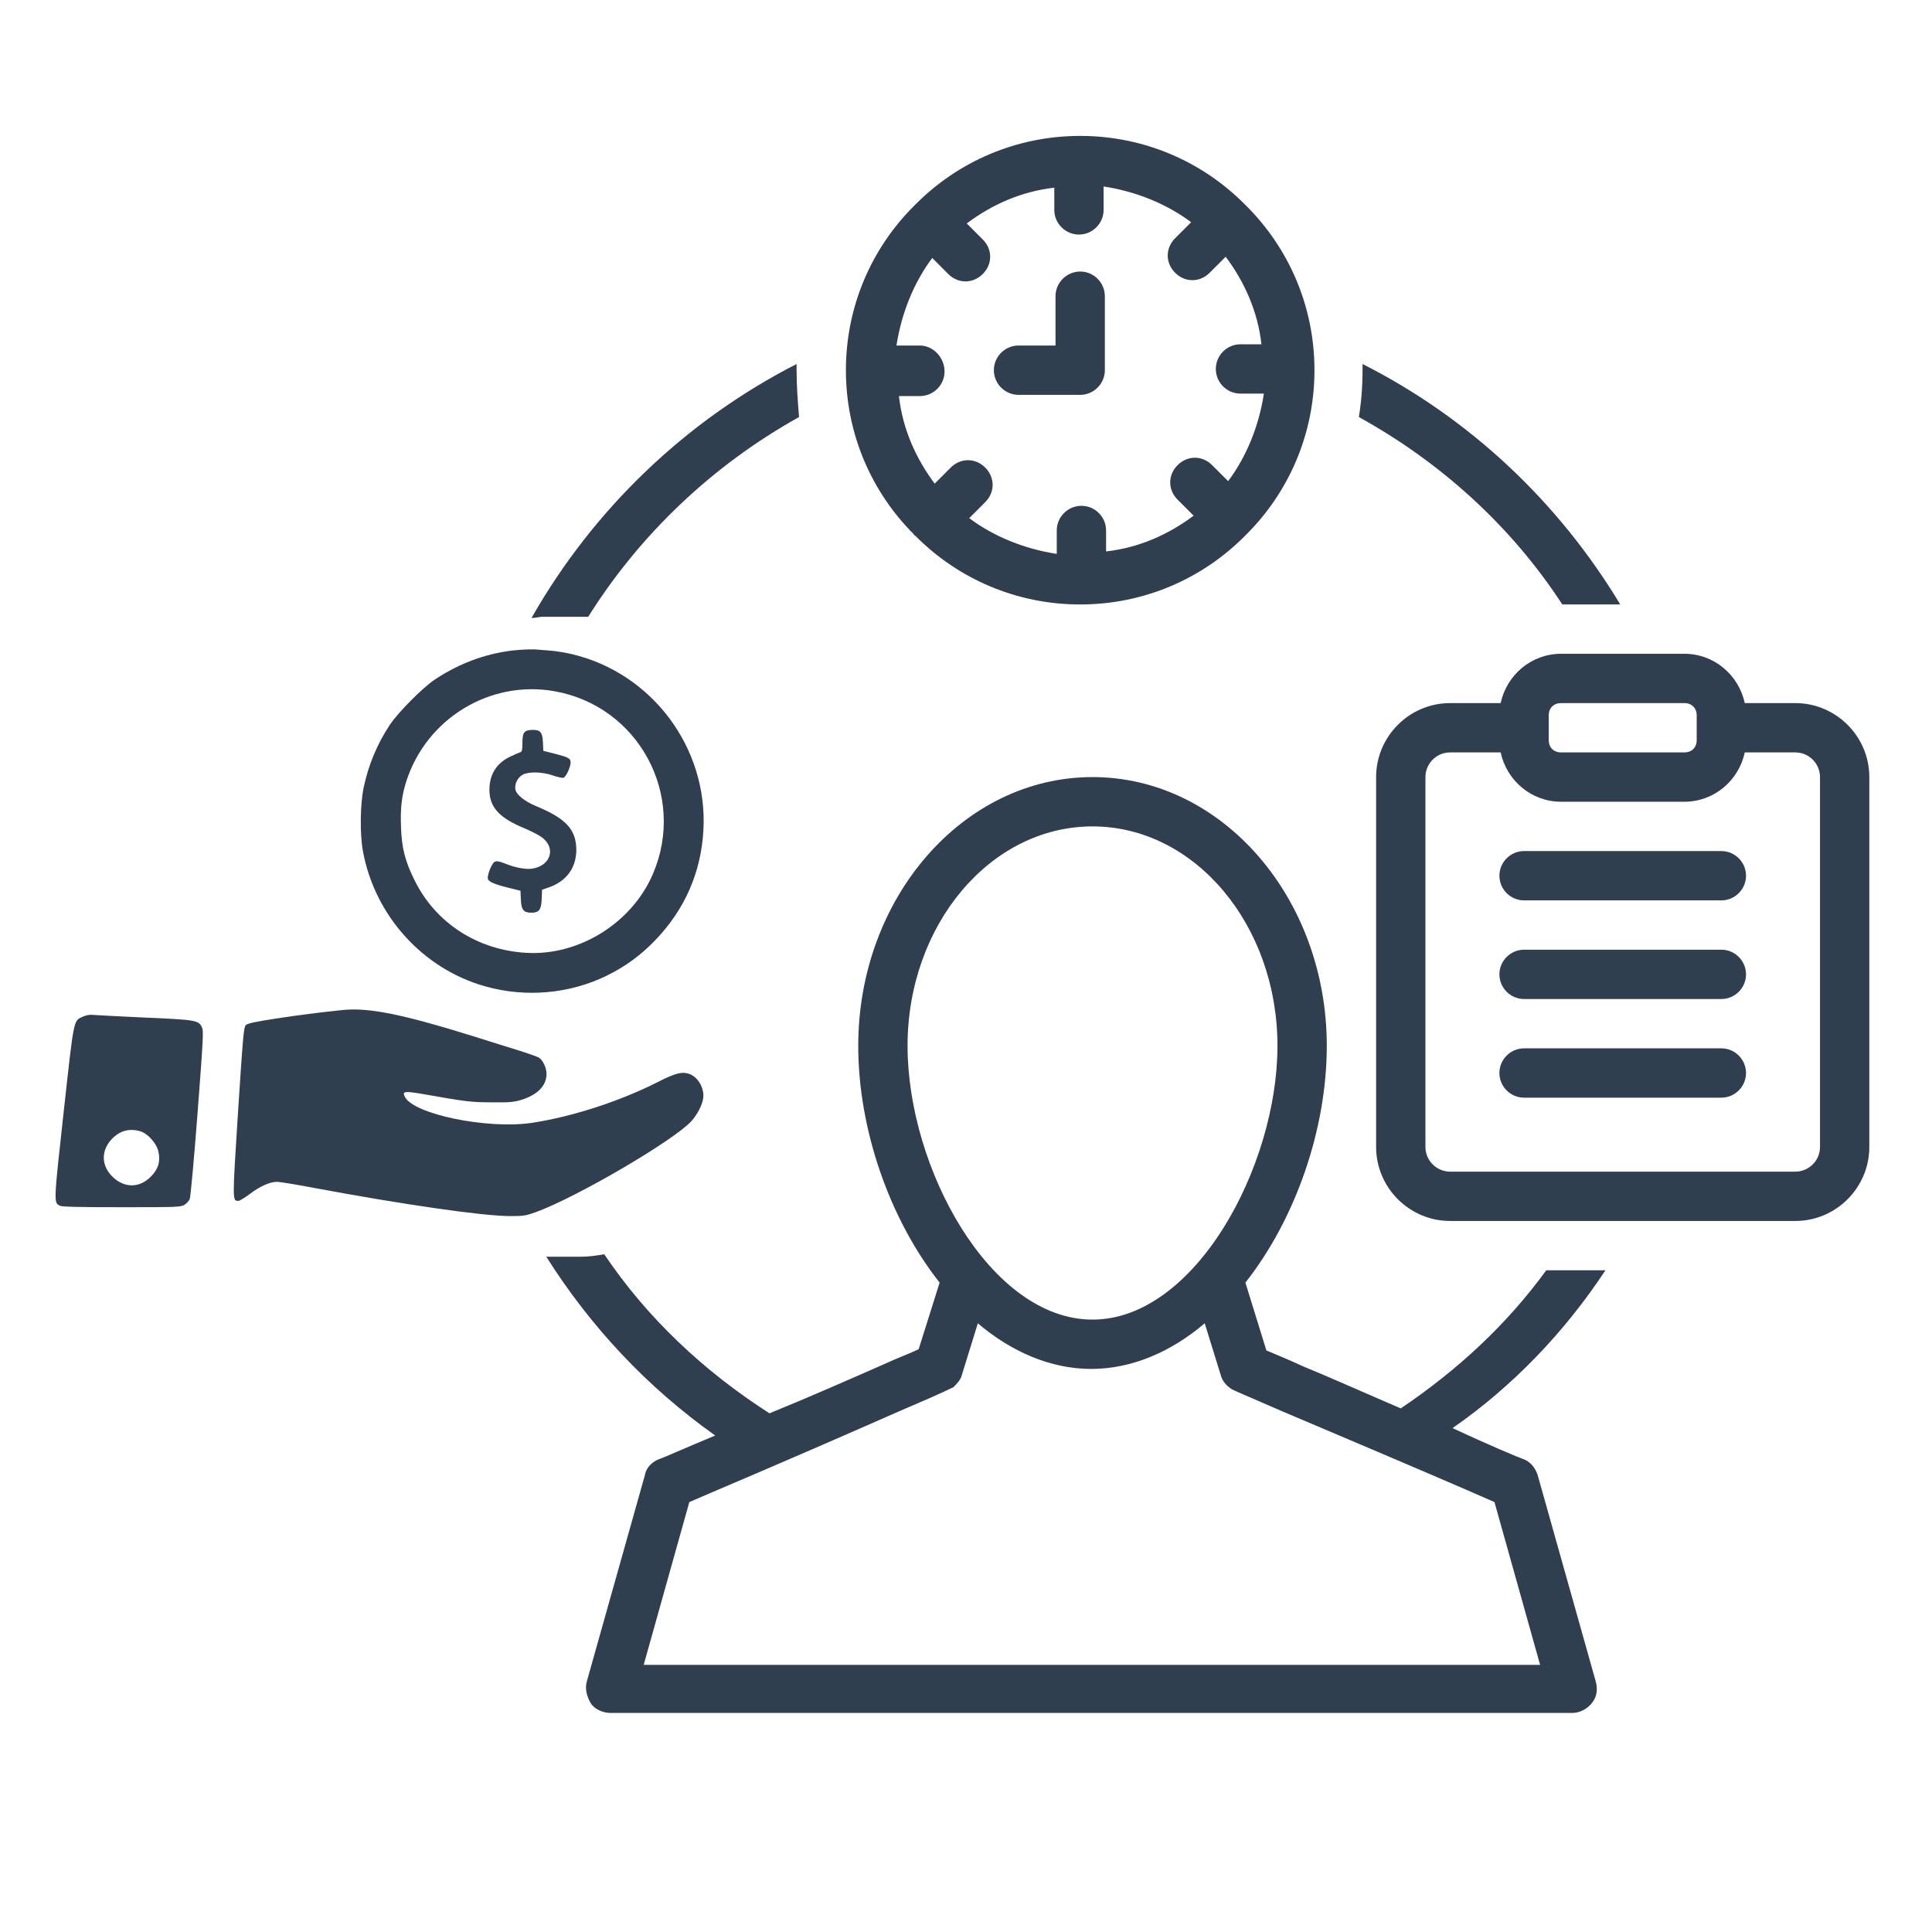
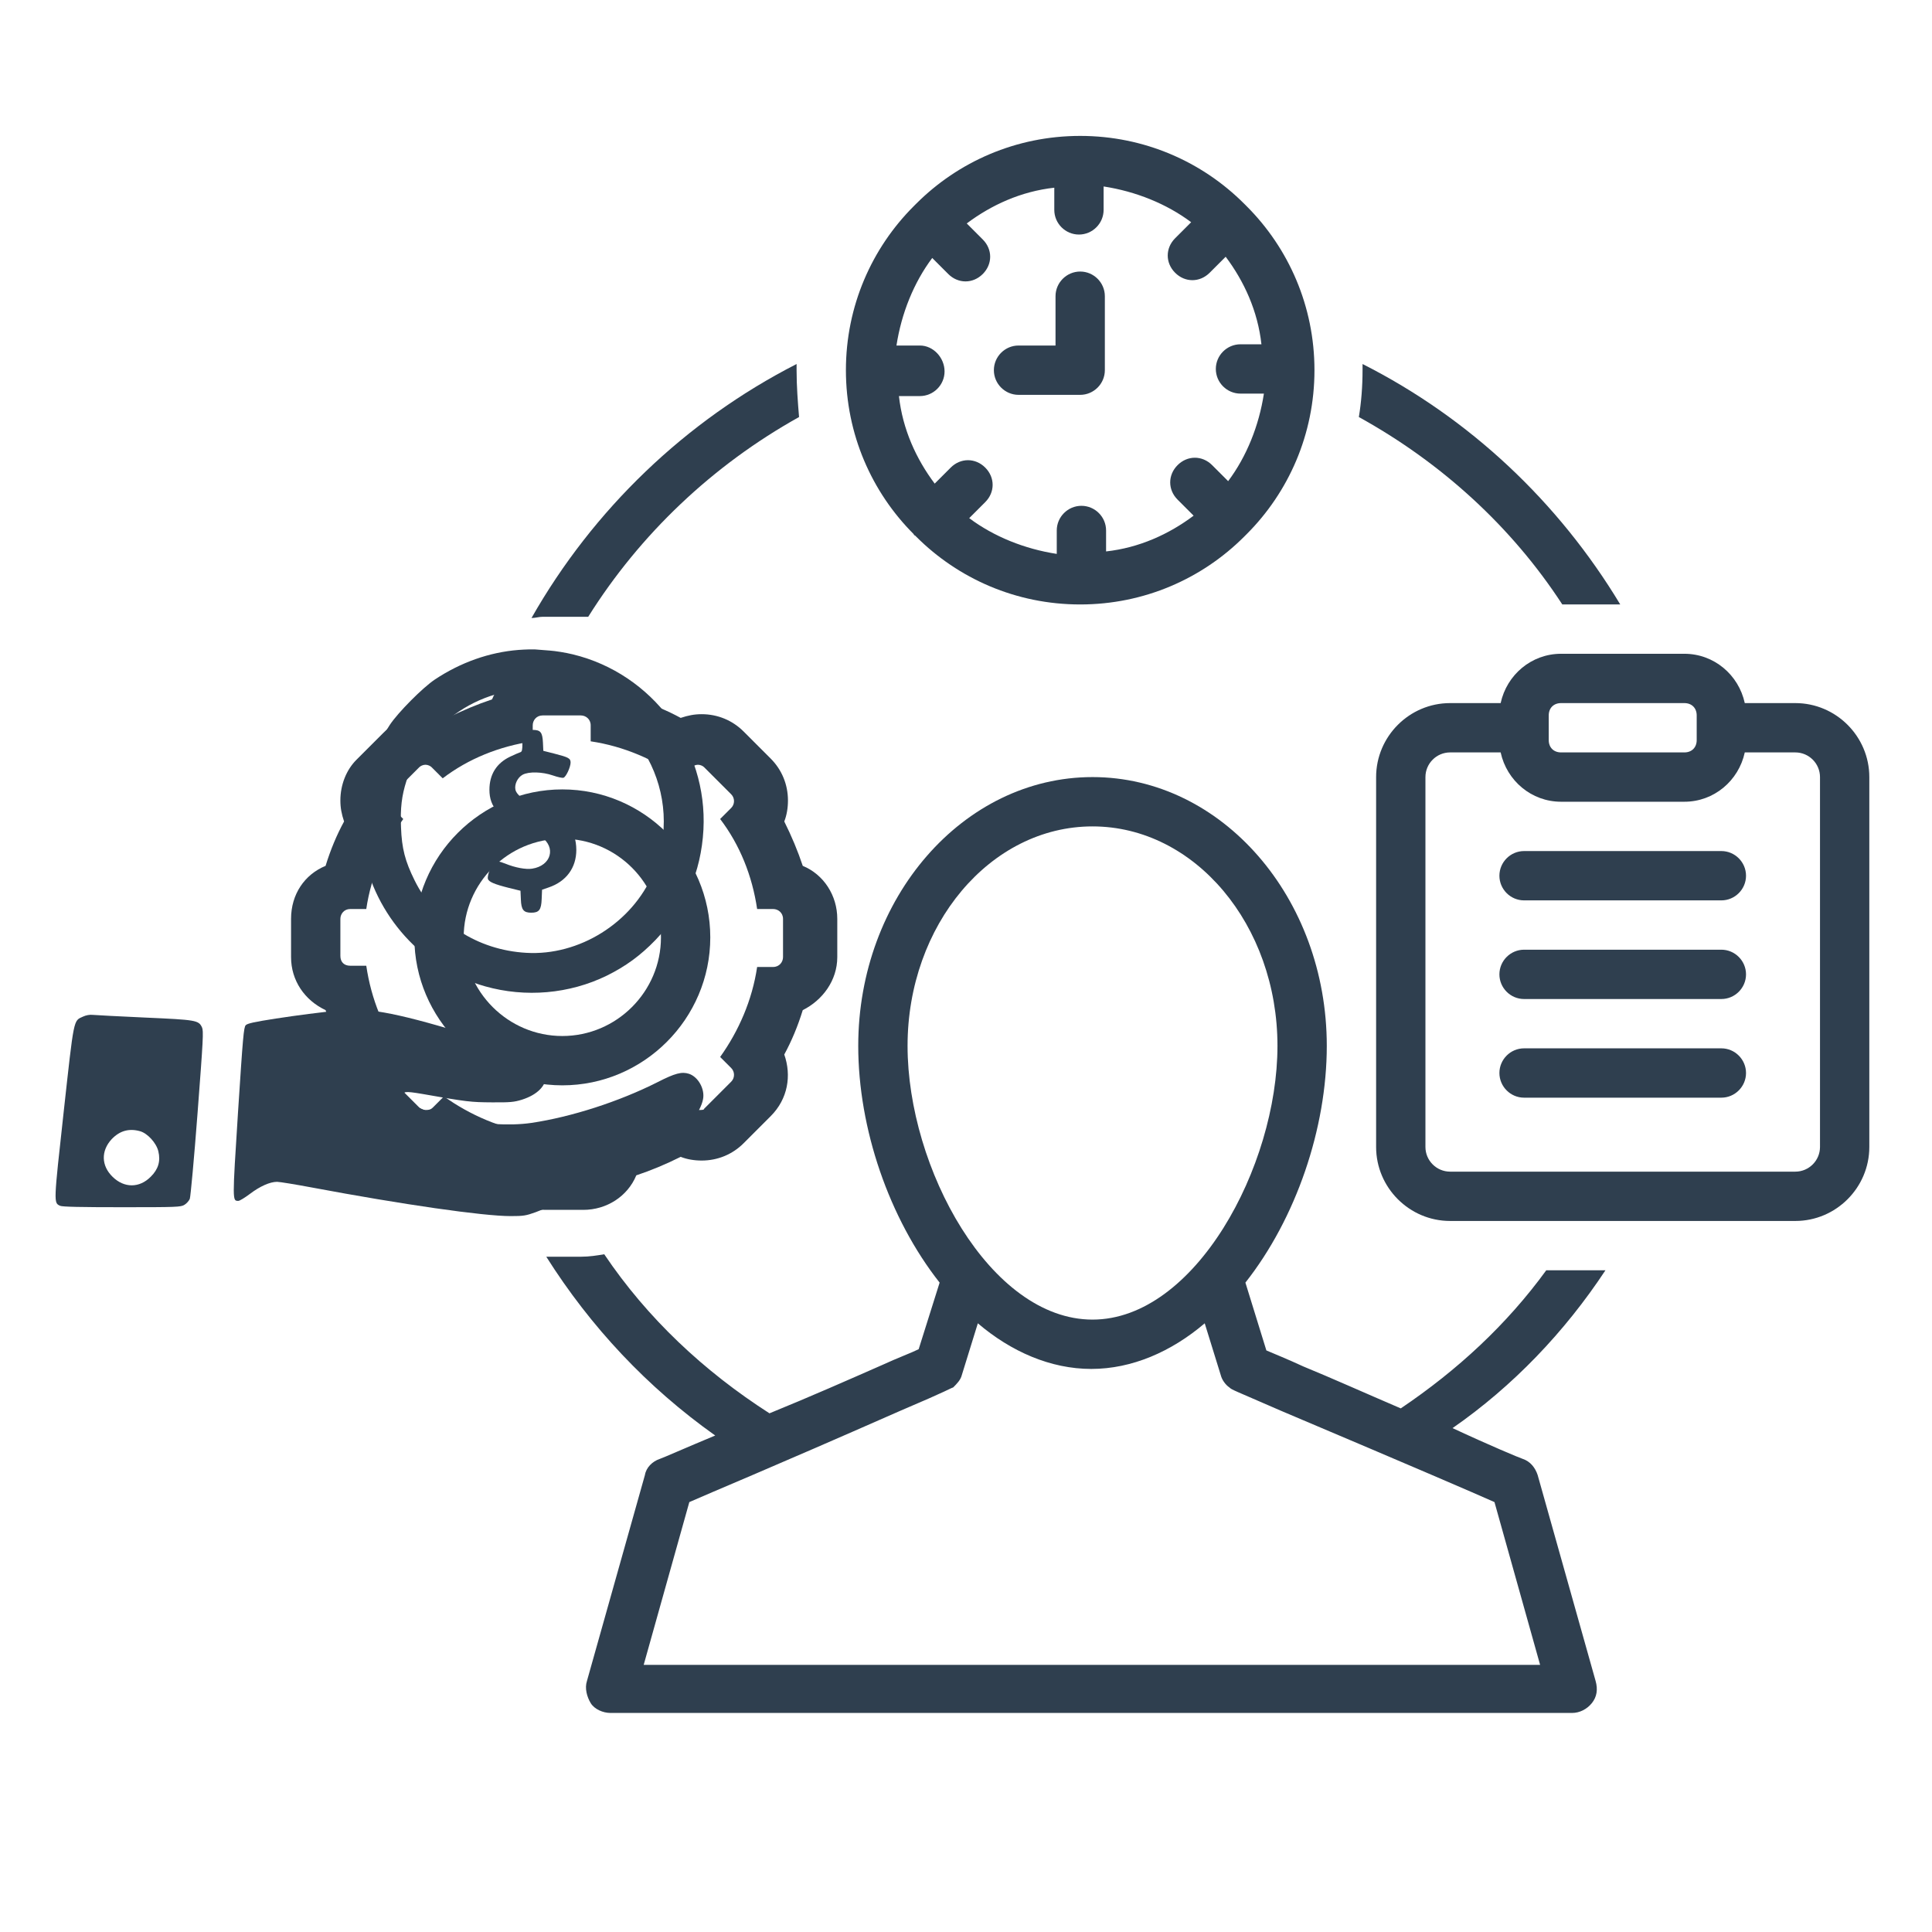
<svg xmlns="http://www.w3.org/2000/svg" id="svg71" version="1.2" viewBox="0 0 768 768" height="768pt" width="768pt">
  <defs id="defs20">
    <clipPath id="clip1">
      <path id="path2" d="M 115.699 264 L 333 264 L 333 481 L 115.699 481 Z M 115.699 264 " />
    </clipPath>
    <clipPath id="clip2">
      <path id="path5" d="M 547 259 L 743.082 259 L 743.082 486 L 547 486 Z M 547 259 " />
    </clipPath>
    <clipPath id="clip3">
      <path id="path8" d="M 99.316 258.016 L 336.848 258.016 L 336.848 495.547 L 99.316 495.547 Z M 99.316 258.016 " />
    </clipPath>
    <clipPath id="clip4">
-       <path id="path11" d="M 218.082 258.016 C 152.488 258.016 99.316 311.188 99.316 376.781 C 99.316 442.375 152.488 495.547 218.082 495.547 C 283.672 495.547 336.848 442.375 336.848 376.781 C 336.848 311.188 283.672 258.016 218.082 258.016 " />
-     </clipPath>
+       </clipPath>
    <clipPath id="clip5">
      <path id="path14" d="M 143 258.016 L 280 258.016 L 280 395 L 143 395 Z M 143 258.016 " />
    </clipPath>
    <clipPath id="clip6">
      <path id="path17" d="M 92 401 L 280 401 L 280 483.512 L 92 483.512 Z M 92 401 " />
    </clipPath>
  </defs>
  <g id="surface1113">
    <rect id="rect22" style="fill:rgb(100%,100%,100%);fill-opacity:1;stroke:none;" height="768" width="768" y="0" x="0" />
    <rect id="rect24" style="fill:rgb(100%,100%,100%);fill-opacity:1;stroke:none;" height="768" width="768" y="0" x="0" />
    <path id="path26" d="M 363.711 212.832 C 363.711 212.832 364.203 213.324 364.203 213.324 C 380.867 229.988 403.902 240.281 429.391 240.281 C 454.879 240.281 477.914 229.988 494.578 213.324 C 494.578 213.324 495.07 212.832 495.07 212.832 C 495.07 212.832 495.559 212.344 495.559 212.344 C 512.227 195.676 522.52 172.641 522.52 147.152 C 522.52 121.664 512.227 98.629 495.559 81.965 C 495.559 81.965 495.07 81.473 495.07 81.473 C 495.07 81.473 494.578 80.984 494.578 80.984 C 477.914 64.32 454.879 54.027 429.391 54.027 C 403.902 54.027 380.867 64.32 364.203 80.984 C 364.203 80.984 363.711 81.473 363.711 81.473 C 363.711 81.473 363.223 81.965 363.223 81.965 C 346.555 98.629 336.262 121.664 336.262 147.152 C 336.262 172.641 346.555 195.676 363.223 212.344 C 363.223 212.344 363.223 212.832 363.711 212.832 Z M 365.672 137.352 L 356.359 137.352 C 358.32 124.605 363.223 112.352 370.574 102.551 L 376.945 108.922 C 378.906 110.883 381.355 111.863 383.809 111.863 C 386.258 111.863 388.707 110.883 390.668 108.922 C 394.59 105 394.59 99.117 390.668 95.199 L 384.297 88.824 C 394.102 81.473 405.863 76.082 419.098 74.613 L 419.098 83.434 C 419.098 88.824 423.508 93.238 428.902 93.238 C 434.293 93.238 438.703 88.824 438.703 83.434 L 438.703 74.121 C 451.445 76.082 463.699 80.984 473.504 88.336 L 467.133 94.707 C 463.211 98.629 463.211 104.512 467.133 108.43 C 469.094 110.391 471.543 111.371 473.992 111.371 C 476.445 111.371 478.895 110.391 480.855 108.43 L 487.227 102.059 C 494.578 111.863 499.973 123.625 501.441 136.859 L 493.109 136.859 C 487.719 136.859 483.309 141.27 483.309 146.664 C 483.309 152.055 487.719 156.465 493.109 156.465 L 502.422 156.465 C 500.461 169.211 495.559 181.465 488.207 191.266 L 481.836 184.895 C 477.914 180.973 472.035 180.973 468.113 184.895 C 464.191 188.816 464.191 194.695 468.113 198.617 L 474.484 204.988 C 464.68 212.344 452.918 217.734 439.684 219.203 L 439.684 210.871 C 439.684 205.48 435.273 201.07 429.883 201.07 C 424.488 201.07 420.078 205.48 420.078 210.871 L 420.078 220.184 C 407.336 218.223 395.082 213.324 385.277 205.969 L 391.648 199.598 C 395.57 195.676 395.57 189.797 391.648 185.875 C 387.727 181.953 381.848 181.953 377.926 185.875 L 371.555 192.246 C 364.203 182.441 358.809 170.68 357.34 157.445 L 365.672 157.445 C 371.062 157.445 375.477 153.035 375.477 147.645 C 375.477 142.25 371.062 137.352 365.672 137.352 Z M 365.672 137.352 " style=" stroke:none;fill-rule:nonzero;fill:rgb(18.43%,24.709%,30.98%);fill-opacity:1;" />
    <path id="path28" d="M 404.883 156.957 L 429.391 156.957 C 434.781 156.957 439.195 152.543 439.195 147.152 L 439.195 117.746 C 439.195 112.352 434.781 107.941 429.391 107.941 C 424 107.941 419.586 112.352 419.586 117.746 L 419.586 137.352 L 404.883 137.352 C 399.492 137.352 395.082 141.762 395.082 147.152 C 395.082 152.543 399.492 156.957 404.883 156.957 Z M 404.883 156.957 " style=" stroke:none;fill-rule:nonzero;fill:rgb(18.43%,24.709%,30.98%);fill-opacity:1;" />
    <g id="g32" clip-rule="nonzero" clip-path="url(#clip1)">
      <path id="path30" d="M 129.422 401.539 C 131.383 407.418 133.832 413.301 136.773 419.184 C 133.832 427.516 135.305 437.32 142.168 443.691 L 152.949 454.473 C 157.359 458.887 163.242 461.336 169.613 461.336 C 172.555 461.336 175.004 460.844 177.945 459.863 C 183.34 462.805 189.219 465.258 195.594 467.219 C 199.512 475.059 207.355 480.941 216.668 480.941 L 231.863 480.941 C 241.176 480.941 249.508 475.551 252.938 467.219 C 258.82 465.258 264.703 462.805 270.582 459.863 C 273.035 460.844 275.977 461.336 278.918 461.336 C 285.289 461.336 291.172 458.887 295.582 454.473 L 306.363 443.691 C 313.227 436.828 314.695 427.516 311.758 419.184 C 314.695 413.793 317.148 407.91 319.109 401.539 C 326.949 397.617 332.832 389.773 332.832 380.461 L 332.832 365.266 C 332.832 355.953 327.441 347.621 319.109 344.191 C 317.148 338.309 314.695 332.426 311.758 326.547 C 312.738 324.094 313.227 321.152 313.227 318.215 C 313.227 311.84 310.777 305.961 306.363 301.547 L 295.582 290.766 C 291.172 286.355 285.289 283.902 278.918 283.902 C 275.977 283.902 273.523 284.395 270.582 285.375 C 265.191 282.434 259.312 279.98 252.938 278.02 C 249.016 270.18 241.176 264.297 231.863 264.297 L 216.668 264.297 C 207.355 264.297 199.023 269.688 195.59 278.02 C 189.711 279.98 183.828 282.434 177.945 285.375 C 174.516 284.883 172.066 284.395 169.125 284.395 C 162.754 284.395 156.871 286.844 152.461 291.254 L 141.676 302.039 C 137.754 305.961 135.305 311.84 135.305 318.215 C 135.305 321.152 135.793 323.605 136.773 326.547 C 133.832 331.938 131.383 337.82 129.422 344.191 C 121.09 347.621 115.699 355.465 115.699 365.266 L 115.699 380.461 C 115.699 389.773 121.09 397.617 129.422 401.539 Z M 135.305 365.266 C 135.305 363.305 136.773 361.348 139.227 361.348 L 145.598 361.348 C 147.559 348.113 152.949 335.859 160.301 325.566 L 155.891 321.152 C 154.418 319.684 154.418 317.234 155.891 315.762 L 166.672 304.98 C 167.164 304.488 168.145 304 169.125 304 C 170.105 304 171.086 304.488 171.574 304.98 L 175.984 309.391 C 186.277 301.547 198.531 296.648 211.766 294.688 L 211.766 288.316 C 211.766 286.355 213.238 284.395 215.688 284.395 L 230.883 284.395 C 232.844 284.395 234.805 285.863 234.805 288.316 L 234.805 294.688 C 248.039 296.648 260.289 302.039 270.582 309.391 L 274.996 304.98 C 275.484 304.488 276.465 304 277.445 304 C 278.426 304 279.406 304.488 279.898 304.98 L 290.68 315.762 C 292.148 317.234 292.148 319.684 290.68 321.152 L 286.27 325.566 C 294.109 335.859 299.012 348.113 300.973 361.348 L 307.344 361.348 C 309.305 361.348 311.266 362.816 311.266 365.266 L 311.266 380.461 C 311.266 382.422 309.797 384.383 307.344 384.383 L 300.973 384.383 C 299.012 397.617 293.621 409.871 286.27 420.164 L 290.68 424.574 C 292.148 426.047 292.148 428.496 290.68 429.965 L 279.898 440.75 C 279.898 441.238 278.918 441.238 277.938 441.238 C 276.957 441.238 275.977 440.75 275.484 440.258 L 271.074 435.848 C 260.781 443.691 248.527 448.59 235.293 450.551 L 235.293 456.926 C 235.293 458.887 233.824 460.844 231.371 460.844 L 216.18 460.844 C 214.219 460.844 212.258 459.375 212.258 456.926 L 212.258 450.551 C 199.023 448.59 186.77 443.199 176.477 435.848 L 172.066 440.258 C 171.086 441.238 170.105 441.238 169.125 441.238 C 168.145 441.238 167.164 440.75 166.672 440.258 L 155.891 429.477 C 154.418 428.004 154.418 425.555 155.891 424.086 L 160.301 419.672 C 152.461 409.379 147.559 397.125 145.598 383.895 L 139.227 383.895 C 136.773 383.895 135.305 382.422 135.305 379.973 Z M 135.305 365.266 " style=" stroke:none;fill-rule:nonzero;fill:rgb(18.43%,24.709%,30.98%);fill-opacity:1;" />
    </g>
    <path id="path34" d="M 223.531 431.438 C 255.879 431.438 282.348 404.969 282.348 372.621 C 282.348 340.27 255.879 313.801 223.531 313.801 C 191.18 313.801 164.711 340.27 164.711 372.621 C 164.711 404.969 191.18 431.438 223.531 431.438 Z M 223.531 333.406 C 245.098 333.406 262.742 351.055 262.742 372.621 C 262.742 394.188 245.098 411.832 223.531 411.832 C 201.965 411.832 184.32 394.188 184.32 372.621 C 184.32 351.055 201.965 333.406 223.531 333.406 Z M 223.531 333.406 " style=" stroke:none;fill-rule:nonzero;fill:rgb(18.43%,24.709%,30.98%);fill-opacity:1;" />
    <path id="path36" d="M 621.039 240.281 L 644.074 240.281 C 619.566 199.598 584.277 166.27 541.633 144.703 C 541.633 145.684 541.633 146.172 541.633 147.152 C 541.633 153.523 541.145 159.898 540.164 165.777 C 573.004 183.914 600.941 209.402 621.039 240.281 Z M 621.039 240.281 " style=" stroke:none;fill-rule:nonzero;fill:rgb(18.43%,24.709%,30.98%);fill-opacity:1;" />
    <g id="g40" clip-rule="nonzero" clip-path="url(#clip2)">
      <path id="path38" d="M 713.676 279.492 L 693.578 279.492 C 691.129 268.219 681.324 259.887 669.562 259.887 L 620.547 259.887 C 608.785 259.887 598.98 268.219 596.531 279.492 L 576.434 279.492 C 560.258 279.492 547.027 292.727 547.027 308.902 L 547.027 455.945 C 547.027 472.117 560.258 485.352 576.434 485.352 L 713.676 485.352 C 729.848 485.352 743.082 472.117 743.082 455.945 L 743.082 308.902 C 743.082 292.727 729.848 279.492 713.676 279.492 Z M 615.645 284.395 C 615.645 281.453 617.605 279.492 620.547 279.492 L 669.562 279.492 C 672.504 279.492 674.465 281.453 674.465 284.395 L 674.465 294.195 C 674.465 297.137 672.504 299.098 669.562 299.098 L 620.547 299.098 C 617.605 299.098 615.645 297.137 615.645 294.195 Z M 723.477 455.945 C 723.477 461.336 719.066 465.746 713.676 465.746 L 576.434 465.746 C 571.043 465.746 566.633 461.336 566.633 455.945 L 566.633 308.902 C 566.633 303.508 571.043 299.098 576.434 299.098 L 596.531 299.098 C 598.98 310.371 608.785 318.703 620.547 318.703 L 669.562 318.703 C 681.324 318.703 691.129 310.371 693.578 299.098 L 713.676 299.098 C 719.066 299.098 723.477 303.508 723.477 308.902 Z M 723.477 455.945 " style=" stroke:none;fill-rule:nonzero;fill:rgb(18.43%,24.709%,30.98%);fill-opacity:1;" />
    </g>
    <path id="path42" d="M 684.266 338.309 L 605.844 338.309 C 600.453 338.309 596.039 342.719 596.039 348.113 C 596.039 353.504 600.453 357.914 605.844 357.914 L 684.266 357.914 C 689.656 357.914 694.07 353.504 694.07 348.113 C 694.07 342.719 689.656 338.309 684.266 338.309 Z M 684.266 338.309 " style=" stroke:none;fill-rule:nonzero;fill:rgb(18.43%,24.709%,30.98%);fill-opacity:1;" />
    <path id="path44" d="M 684.266 377.52 L 605.844 377.52 C 600.453 377.52 596.039 381.934 596.039 387.324 C 596.039 392.715 600.453 397.125 605.844 397.125 L 684.266 397.125 C 689.656 397.125 694.07 392.715 694.07 387.324 C 694.07 381.934 689.656 377.52 684.266 377.52 Z M 684.266 377.52 " style=" stroke:none;fill-rule:nonzero;fill:rgb(18.43%,24.709%,30.98%);fill-opacity:1;" />
    <path id="path46" d="M 684.266 416.73 L 605.844 416.73 C 600.453 416.73 596.039 421.145 596.039 426.535 C 596.039 431.926 600.453 436.34 605.844 436.34 L 684.266 436.34 C 689.656 436.34 694.07 431.926 694.07 426.535 C 694.07 421.145 689.656 416.73 684.266 416.73 Z M 684.266 416.73 " style=" stroke:none;fill-rule:nonzero;fill:rgb(18.43%,24.709%,30.98%);fill-opacity:1;" />
    <path id="path48" d="M 230.883 245.184 C 231.863 245.184 232.844 245.184 233.824 245.184 C 254.41 212.344 283.328 184.895 317.637 165.777 C 317.148 159.898 316.656 153.523 316.656 147.152 C 316.656 146.172 316.656 145.684 316.656 144.703 C 272.543 167.25 235.785 202.539 211.277 245.672 C 212.746 245.672 214.219 245.184 215.688 245.184 Z M 230.883 245.184 " style=" stroke:none;fill-rule:nonzero;fill:rgb(18.43%,24.709%,30.98%);fill-opacity:1;" />
    <path id="path50" d="M 638.191 504.957 L 614.664 504.957 C 598.98 526.523 579.375 544.66 556.828 559.855 C 543.105 553.973 528.891 547.602 518.105 543.191 C 511.734 540.25 506.832 538.289 503.402 536.816 L 495.07 509.859 C 515.168 484.371 527.418 448.59 527.418 415.754 C 527.418 356.934 485.758 308.902 434.293 308.902 C 382.828 308.902 341.164 356.934 341.164 415.754 C 341.164 448.59 353.418 484.371 373.516 509.859 L 365.184 536.328 C 362.242 537.797 356.848 539.758 350.477 542.699 C 338.223 548.09 321.559 555.441 305.875 561.816 C 279.898 545.148 257.352 524.074 240.195 498.586 C 237.254 499.078 234.312 499.566 230.883 499.566 L 217.156 499.566 C 234.805 527.504 257.352 551.523 284.309 570.637 C 272.543 575.539 263.723 579.461 262.25 579.949 C 259.312 580.93 256.859 583.383 256.371 586.324 L 233.332 668.176 C 232.352 671.117 233.332 674.547 234.805 677 C 236.273 679.449 239.703 680.922 242.645 680.922 L 624.957 680.922 C 627.898 680.922 630.84 679.449 632.801 677 C 634.762 674.547 635.25 671.609 634.27 668.176 L 611.234 586.324 C 610.254 583.383 608.293 580.93 605.352 579.949 C 603.883 579.461 592.117 574.559 577.414 567.695 C 601.43 551.031 622.016 529.465 638.191 504.957 Z M 360.77 415.754 C 360.77 367.719 393.609 328.508 434.293 328.508 C 474.973 328.508 507.812 367.719 507.812 415.754 C 507.812 463.785 474.973 524.562 434.293 524.562 C 393.609 524.562 360.77 464.277 360.77 415.754 Z M 594.078 597.105 L 612.215 661.805 L 255.879 661.805 L 274.016 597.105 C 282.836 593.184 304.402 584.363 357.828 560.836 C 377.434 552.504 377.434 552.012 378.906 551.523 C 380.375 550.051 381.848 548.582 382.336 546.621 L 388.707 526.035 C 401.941 537.309 417.629 544.172 433.801 544.172 C 449.977 544.172 465.66 537.309 478.895 526.035 L 485.266 546.621 C 485.758 548.582 487.227 550.543 488.699 551.523 C 489.68 552.504 490.168 552.504 509.285 560.836 C 563.691 583.871 585.258 593.184 594.078 597.105 Z M 594.078 597.105 " style=" stroke:none;fill-rule:nonzero;fill:rgb(18.43%,24.709%,30.98%);fill-opacity:1;" />
    <g id="g56" clip-rule="nonzero" clip-path="url(#clip3)">
      <g id="g54" clip-rule="nonzero" clip-path="url(#clip4)">
-         <path id="path52" d="M 99.316 258.016 L 336.848 258.016 L 336.848 495.547 L 99.316 495.547 Z M 99.316 258.016 " style=" stroke:none;fill-rule:nonzero;fill:rgb(100%,100%,100%);fill-opacity:1;" />
-       </g>
+         </g>
    </g>
    <g id="g60" clip-rule="nonzero" clip-path="url(#clip5)">
      <path id="path58" d="M 206.152 258.355 C 194.555 259.262 183.109 263.301 172.871 270.113 C 168.031 273.344 158.25 283.184 154.969 288.129 C 149.93 295.75 146.496 303.973 144.582 312.957 C 143.168 319.617 143.016 331.527 144.277 338.391 C 148.969 363.973 168.082 385.121 192.84 392.082 C 208.926 396.625 226.324 395.109 241.199 387.844 C 248.664 384.16 254.613 379.82 260.512 373.715 C 272.312 361.402 278.719 346.668 279.625 329.812 C 281.34 297.316 259.355 267.793 227.734 260.125 C 224.859 259.418 220.727 258.762 218.508 258.609 C 216.289 258.457 213.668 258.258 212.707 258.156 C 211.75 258.102 208.773 258.152 206.152 258.355 Z M 220.324 274.754 C 253.758 280.609 272.918 315.984 259.605 347.27 C 251.285 366.852 230.207 380.02 209.18 378.762 C 189.766 377.652 173.125 366.852 164.805 349.945 C 161.023 342.328 159.711 337.23 159.41 328.902 C 159.109 321.133 159.664 316.391 161.578 310.383 C 169.695 285.504 194.859 270.266 220.324 274.754 Z M 220.324 274.754 " style=" stroke:none;fill-rule:nonzero;fill:rgb(18.43%,24.709%,30.98%);fill-opacity:1;" />
    </g>
    <path id="path62" d="M 208.523 291.055 C 207.918 291.711 207.664 292.922 207.664 295.395 C 207.664 298.172 207.512 298.828 206.809 299.031 C 206.305 299.18 204.488 299.988 202.773 300.793 C 197.375 303.367 194.555 307.859 194.555 313.965 C 194.555 320.879 198.438 325.117 208.469 329.258 C 210.941 330.316 213.969 331.828 215.125 332.637 C 221.18 336.824 219.109 344.141 211.547 345.305 C 209.023 345.707 204.738 344.902 200.805 343.285 C 198.332 342.328 197.426 342.176 196.617 342.578 C 195.461 343.234 193.594 347.926 193.945 349.34 C 194.246 350.551 196.516 351.508 202.367 352.973 L 206.902 354.082 L 207.055 357.566 C 207.207 361.652 208.113 362.812 211.191 362.812 C 214.316 362.812 215.172 361.652 215.324 357.363 L 215.477 353.68 L 218.098 352.773 C 225.109 350.398 229.094 344.949 229.094 337.836 C 229.043 329.762 225.008 325.371 213.16 320.477 C 208.672 318.605 205.344 315.984 204.891 313.914 C 204.434 311.793 205.746 309.066 207.762 307.957 C 210.234 306.645 215.578 306.797 219.812 308.262 C 221.68 308.914 223.547 309.32 224 309.168 C 225.059 308.762 226.773 304.98 226.82 303.164 C 226.82 301.445 226.066 301.043 220.367 299.578 L 215.98 298.469 L 215.828 295.188 C 215.625 291.051 214.867 290.145 211.691 290.145 C 210.035 290.145 209.078 290.449 208.523 291.055 Z M 208.523 291.055 " style=" stroke:none;fill-rule:nonzero;fill:rgb(18.43%,24.709%,30.98%);fill-opacity:1;" />
    <g id="g66" clip-rule="nonzero" clip-path="url(#clip6)">
      <path id="path64" d="M 136.062 401.516 C 126.379 402.527 118.914 403.484 109.637 404.898 C 101.164 406.211 98.391 406.816 97.688 407.523 C 96.879 408.379 96.578 411.914 94.613 442.141 C 92.344 477.816 92.344 477.363 94.766 477.363 C 95.27 477.363 97.336 476.102 99.355 474.586 C 103.336 471.559 107.32 469.793 110.145 469.793 C 111.102 469.793 117.355 470.805 124.062 472.066 C 160.117 478.828 192.035 483.418 202.98 483.418 C 208.023 483.418 209.082 483.266 212.965 481.852 C 229.254 475.949 267.934 453.293 274.891 445.621 C 277.059 443.199 279.027 439.516 279.48 436.891 C 280.238 432.855 277.516 428.062 273.883 426.852 C 271.012 425.941 268.387 426.598 261.379 430.18 C 246.098 437.902 227.137 444.008 211.203 446.379 C 193.605 448.949 164.359 442.898 160.926 435.984 C 159.816 433.766 160.773 433.664 167.988 434.875 C 185.637 438.004 187.199 438.156 195.574 438.203 C 202.832 438.254 204.348 438.105 207.473 437.145 C 213.777 435.125 217.254 431.492 217.254 426.902 C 217.254 424.477 215.793 421.398 214.18 420.391 C 213.523 420.039 209.945 418.727 206.16 417.566 C 202.43 416.406 194.613 413.984 188.766 412.117 C 160.113 403.184 146.551 400.406 136.062 401.516 Z M 136.062 401.516 " style=" stroke:none;fill-rule:nonzero;fill:rgb(18.43%,24.709%,30.98%);fill-opacity:1;" />
    </g>
    <path id="path68" d="M 32.938 404.141 C 29.152 405.855 29.457 404.445 25.32 441.938 C 21.289 478.523 21.289 478.121 23.91 479.332 C 24.77 479.734 32.23 479.887 48.469 479.887 C 70.355 479.887 71.871 479.836 73.332 478.926 C 74.188 478.422 75.148 477.309 75.449 476.555 C 75.754 475.746 77.164 460.457 78.527 442.543 C 80.793 412.82 80.945 409.844 80.289 408.379 C 78.93 405.555 78.02 405.402 57.648 404.496 C 47.41 404.039 38.082 403.535 36.973 403.434 C 35.66 403.285 34.246 403.539 32.938 404.141 Z M 55.629 449.66 C 58.605 450.465 62.133 454.301 62.938 457.633 C 63.895 461.566 62.938 464.797 59.914 467.777 C 55.426 472.316 49.375 472.316 44.785 467.828 C 40.195 463.387 40.094 457.434 44.434 452.789 C 47.609 449.508 51.242 448.449 55.629 449.66 Z M 55.629 449.66 " style=" stroke:none;fill-rule:nonzero;fill:rgb(18.43%,24.709%,30.98%);fill-opacity:1;" />
  </g>
</svg>